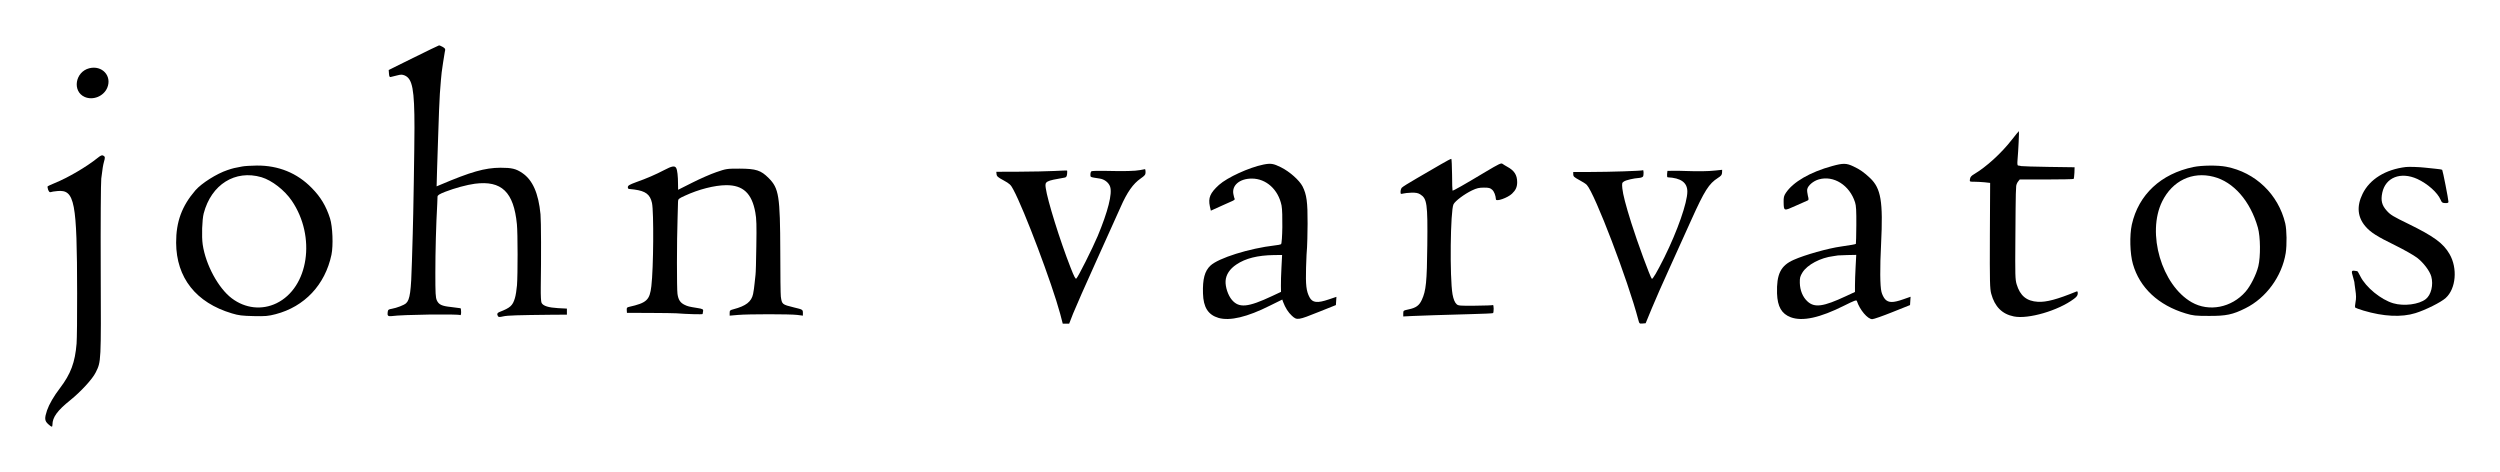
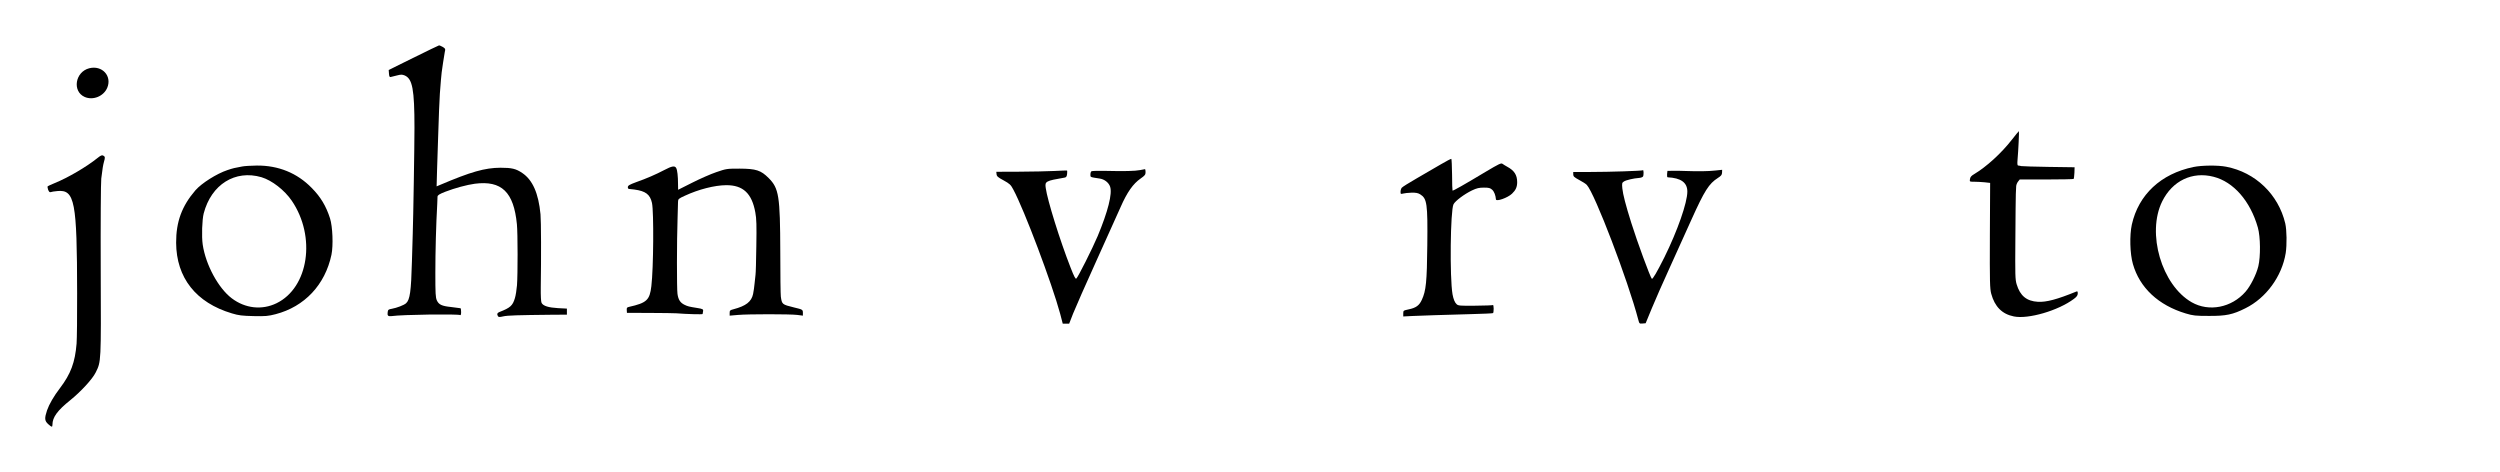
<svg xmlns="http://www.w3.org/2000/svg" version="1.0" width="2765pt" height="522pt" viewBox="0 0 2765 522" preserveAspectRatio="xMidYMid meet">
  <g transform="translate(0,522) scale(0.1,-0.1)" fill="#000000" stroke="none">
    <path d="M4572 4581 l-273 -135 3 -40 c2 -29 7 -40 17 -38 8 2 39 10 69 17 46 12 59 12 87 1 87 -37 109 -153 109 -581 0 -199 -13 -999 -19 -1170 -1 -38 -5 -176 -9 -305 -9 -335 -22 -425 -65 -464 -23 -21 -102 -51 -157 -61 -37 -6 -42 -10 -46 -35 -6 -41 3 -51 43 -46 119 17 736 25 759 11 6 -4 10 9 10 34 0 23 -3 41 -7 42 -5 0 -15 2 -23 3 -8 2 -46 7 -85 11 -97 10 -132 26 -153 72 -15 33 -17 74 -17 308 0 231 8 535 21 760 1 33 3 69 3 80 1 16 19 28 85 54 106 41 240 77 328 89 296 38 430 -91 465 -448 10 -97 10 -558 1 -675 -4 -49 -14 -113 -23 -142 -25 -84 -51 -107 -172 -154 -24 -9 -29 -25 -15 -47 7 -10 19 -10 58 -1 47 11 162 14 537 18 l167 1 0 34 0 33 -97 5 c-106 6 -165 24 -183 58 -7 14 -10 75 -9 178 5 322 4 729 -3 802 -22 232 -87 380 -202 457 -69 47 -116 58 -241 58 -173 -1 -327 -45 -668 -190 l-38 -16 5 183 c4 101 8 253 11 338 8 252 15 441 20 505 9 117 16 210 20 235 2 14 9 61 15 105 6 44 15 97 19 118 9 36 7 39 -22 58 -18 10 -36 18 -42 17 -5 -1 -133 -62 -283 -137z" />
    <path d="M987 4465 c-156 -40 -190 -255 -51 -317 93 -41 210 7 250 101 55 131 -57 252 -199 216z" />
    <path d="M22253 3677 c-118 -152 -283 -302 -419 -383 -31 -18 -43 -32 -46 -54 -5 -30 -4 -30 47 -30 29 0 80 -3 114 -6 l62 -7 -3 -581 c-2 -524 0 -587 15 -645 39 -143 120 -225 251 -251 158 -32 489 64 663 194 32 24 42 38 43 60 0 23 -3 27 -17 21 -210 -86 -330 -118 -423 -113 -126 7 -198 67 -236 194 -16 53 -17 101 -14 499 1 242 4 467 5 500 2 33 4 72 4 86 1 15 10 37 20 50 l19 24 295 0 c162 0 298 3 301 6 4 3 7 34 9 67 l2 62 -285 4 c-157 2 -294 7 -305 9 -11 3 -26 6 -33 6 -10 1 -12 16 -8 64 9 101 19 317 15 317 -2 0 -36 -42 -76 -93z" />
    <path d="M1079 3473 c-120 -97 -326 -218 -474 -278 -38 -16 -73 -31 -77 -35 -4 -3 -2 -20 4 -38 9 -22 17 -31 28 -27 8 4 42 9 75 12 192 18 217 -113 218 -1132 1 -253 -2 -503 -6 -555 -17 -208 -64 -335 -184 -493 -67 -87 -120 -179 -143 -246 -29 -87 -27 -115 12 -151 40 -36 48 -37 48 -7 0 82 55 157 196 270 117 94 247 235 282 307 61 123 60 104 56 1135 -2 517 1 972 6 1010 13 110 20 149 30 186 14 47 13 57 -8 68 -14 8 -28 2 -63 -26z" />
    <path d="M15935 3402 c-60 -36 -180 -105 -265 -154 -85 -49 -161 -96 -167 -105 -7 -9 -13 -29 -13 -44 0 -25 2 -27 28 -20 15 4 56 9 92 10 50 1 72 -3 97 -18 76 -47 84 -103 79 -561 -4 -408 -14 -505 -60 -605 -29 -64 -65 -90 -148 -107 -56 -12 -58 -13 -58 -45 l0 -33 98 5 c112 5 328 12 657 21 127 3 233 8 238 11 4 2 7 24 7 49 0 25 -4 43 -8 40 -5 -3 -92 -6 -195 -7 -167 -2 -189 0 -206 16 -21 18 -36 56 -46 110 -32 186 -24 928 11 996 19 37 119 112 204 153 53 25 78 31 132 31 56 0 70 -4 92 -24 22 -20 38 -63 41 -106 2 -28 130 17 178 63 41 39 57 74 57 127 0 80 -32 129 -110 171 -19 10 -42 25 -52 32 -14 12 -39 0 -190 -90 -230 -138 -358 -211 -363 -206 -2 2 -5 81 -5 176 -1 94 -5 173 -8 175 -4 2 -56 -25 -117 -61z" />
-     <path d="M13974 3400 c-159 -32 -399 -142 -492 -225 -98 -89 -121 -143 -101 -237 l11 -48 31 14 c18 7 61 27 97 44 36 16 82 37 103 46 21 8 36 20 33 25 -4 5 -10 30 -15 55 -18 97 70 171 204 171 159 0 293 -121 329 -298 15 -74 10 -418 -6 -428 -6 -4 -36 -10 -67 -13 -285 -33 -625 -140 -714 -224 -63 -59 -87 -149 -82 -307 4 -154 57 -237 172 -271 125 -36 317 9 569 136 l136 67 9 -26 c25 -66 57 -116 97 -153 57 -52 66 -51 302 44 l185 74 3 45 3 46 -83 -28 c-129 -44 -182 -38 -215 24 -36 69 -43 134 -38 327 3 102 8 203 11 225 2 22 5 139 6 260 1 241 -10 323 -56 414 -35 67 -142 163 -239 211 -82 41 -112 46 -193 30z m199 -1137 c-4 -76 -7 -168 -6 -205 l1 -66 -98 -46 c-268 -126 -366 -135 -445 -43 -43 50 -74 144 -70 210 4 69 46 133 120 182 101 68 234 101 413 104 l92 1 -7 -137z" />
-     <path d="M20266 3384 c-246 -67 -434 -176 -515 -298 -21 -32 -25 -50 -24 -101 2 -101 1 -101 133 -41 63 29 122 55 131 58 14 6 15 12 4 54 -6 26 -10 58 -7 71 8 41 66 91 128 109 164 47 341 -64 401 -254 12 -36 15 -93 14 -251 -1 -113 -3 -206 -5 -208 -5 -5 -56 -14 -161 -29 -146 -20 -404 -93 -527 -148 -144 -64 -190 -158 -184 -371 5 -147 51 -226 152 -264 130 -48 322 -6 591 129 112 56 136 65 140 51 32 -98 119 -201 170 -201 16 0 116 35 223 78 l195 78 3 46 3 46 -83 -29 c-111 -39 -161 -38 -198 1 -16 17 -34 53 -41 82 -16 62 -18 264 -4 533 23 467 -1 611 -122 726 -67 63 -112 95 -185 129 -76 36 -113 37 -232 4z m257 -1116 c-4 -73 -7 -165 -7 -205 l0 -72 -101 -47 c-248 -116 -346 -130 -424 -58 -52 47 -83 122 -85 205 -1 57 3 72 29 115 53 86 200 164 342 181 26 3 49 7 51 8 2 1 48 3 102 4 l100 2 -7 -133z" />
    <path d="M2680 3379 c-85 -15 -104 -20 -164 -40 -120 -40 -286 -145 -355 -224 -150 -174 -214 -349 -213 -580 2 -387 220 -663 617 -781 76 -23 113 -27 240 -30 133 -3 161 0 243 21 320 83 548 325 618 658 21 103 13 311 -16 402 -44 137 -104 237 -203 337 -161 165 -369 249 -607 247 -63 -1 -135 -5 -160 -10z m212 -119 c116 -35 254 -142 335 -260 271 -398 187 -961 -169 -1134 -161 -78 -346 -58 -495 55 -148 112 -288 370 -321 594 -13 89 -7 275 11 345 84 320 348 485 639 400z" />
    <path d="M24260 3373 c-361 -75 -608 -306 -682 -637 -26 -119 -21 -322 12 -436 75 -263 282 -456 585 -547 81 -24 106 -27 255 -27 190 -1 264 14 405 85 228 113 403 352 445 610 14 92 12 254 -5 328 -76 321 -330 565 -653 627 -92 18 -271 16 -362 -3z m222 -108 c221 -56 407 -269 490 -562 29 -102 31 -321 5 -428 -23 -93 -86 -218 -142 -282 -154 -176 -404 -225 -595 -116 -332 190 -500 764 -326 1116 113 228 332 333 568 272z" />
    <path d="M7346 3339 c-94 -49 -192 -92 -311 -134 -73 -27 -90 -37 -91 -54 -1 -13 5 -21 15 -21 9 -1 34 -3 56 -6 126 -17 175 -54 196 -149 21 -97 17 -720 -7 -920 -18 -154 -51 -185 -247 -229 -23 -5 -27 -11 -25 -36 l2 -30 256 -1 c140 -1 271 -2 290 -4 111 -9 290 -14 291 -8 0 5 2 18 5 30 4 23 -3 27 -66 37 -89 14 -104 18 -137 34 -49 23 -71 57 -80 122 -8 58 -8 583 1 835 3 83 5 165 5 183 1 31 5 35 75 67 153 71 329 116 458 117 186 1 284 -90 322 -302 13 -68 15 -142 11 -375 -2 -159 -6 -301 -9 -315 -2 -14 -7 -55 -10 -92 -3 -37 -11 -91 -17 -120 -18 -85 -79 -132 -216 -168 -39 -10 -43 -14 -43 -41 l0 -30 93 8 c117 10 572 10 655 0 l62 -8 0 30 c0 37 -3 38 -99 61 -131 32 -133 34 -145 120 -3 19 -6 242 -6 495 -2 619 -15 702 -129 816 -86 86 -139 103 -321 104 -142 0 -147 -1 -258 -39 -62 -21 -182 -74 -267 -117 l-155 -78 -1 62 c0 88 -8 157 -20 178 -15 29 -48 23 -133 -22z" />
-     <path d="M26610 3373 c-227 -27 -401 -135 -480 -297 -67 -136 -56 -257 31 -359 57 -67 130 -113 331 -211 95 -47 203 -108 240 -136 71 -54 140 -145 158 -208 25 -92 -1 -203 -61 -250 -74 -59 -242 -81 -360 -46 -136 40 -302 176 -363 297 -15 31 -31 58 -35 58 -67 12 -69 10 -46 -67 8 -27 14 -50 14 -52 -1 -1 5 -40 11 -86 10 -63 10 -98 2 -138 -6 -29 -7 -56 -3 -60 4 -4 45 -19 91 -33 221 -66 421 -76 575 -28 112 35 281 119 334 167 114 102 134 329 43 486 -69 120 -173 196 -457 335 -167 81 -197 99 -237 144 -55 61 -68 113 -50 200 36 169 203 235 387 152 115 -53 225 -151 259 -232 12 -29 19 -34 50 -35 26 -1 36 3 36 14 0 26 -63 347 -69 353 -3 4 -37 10 -76 13 -38 3 -90 9 -115 12 -58 7 -178 11 -210 7z" />
    <path d="M12610 3339 c-55 -11 -176 -14 -376 -9 -82 2 -156 0 -162 -4 -7 -4 -12 -20 -12 -36 0 -31 -7 -28 104 -45 52 -8 99 -45 114 -90 26 -76 -24 -274 -138 -547 -58 -137 -216 -452 -236 -469 -9 -8 -24 21 -64 123 -118 301 -256 745 -274 878 -11 75 -3 79 210 116 17 3 23 13 26 40 2 19 2 36 -1 38 -3 1 -67 -1 -141 -5 -74 -4 -249 -7 -388 -8 l-253 -1 3 -27 c2 -23 16 -35 78 -68 67 -37 79 -48 107 -101 119 -219 428 -1039 519 -1376 l28 -108 36 0 35 0 44 113 c24 61 144 333 266 602 122 270 239 528 259 575 72 164 138 258 222 316 47 33 54 42 54 71 0 18 -3 33 -7 32 -5 -1 -28 -5 -53 -10z" />
    <path d="M18170 3337 c-8 -7 -368 -19 -581 -19 l-189 0 0 -26 c0 -23 10 -32 65 -62 36 -19 74 -43 85 -55 88 -94 456 -1057 570 -1493 11 -41 12 -43 46 -40 l35 3 68 165 c38 91 125 291 196 445 70 154 179 394 241 533 146 324 195 401 294 464 36 23 45 34 46 59 l1 31 -76 -8 c-81 -9 -193 -10 -331 -5 -47 2 -110 3 -141 2 l-57 -1 -4 -35 c-2 -20 0 -35 7 -36 146 -7 217 -58 217 -158 0 -122 -109 -434 -254 -727 -82 -164 -130 -246 -139 -237 -18 19 -161 408 -227 618 -62 197 -92 314 -99 381 -5 57 -4 63 18 77 25 16 108 35 167 39 18 1 38 8 43 15 10 11 9 80 -1 70z" />
  </g>
</svg>